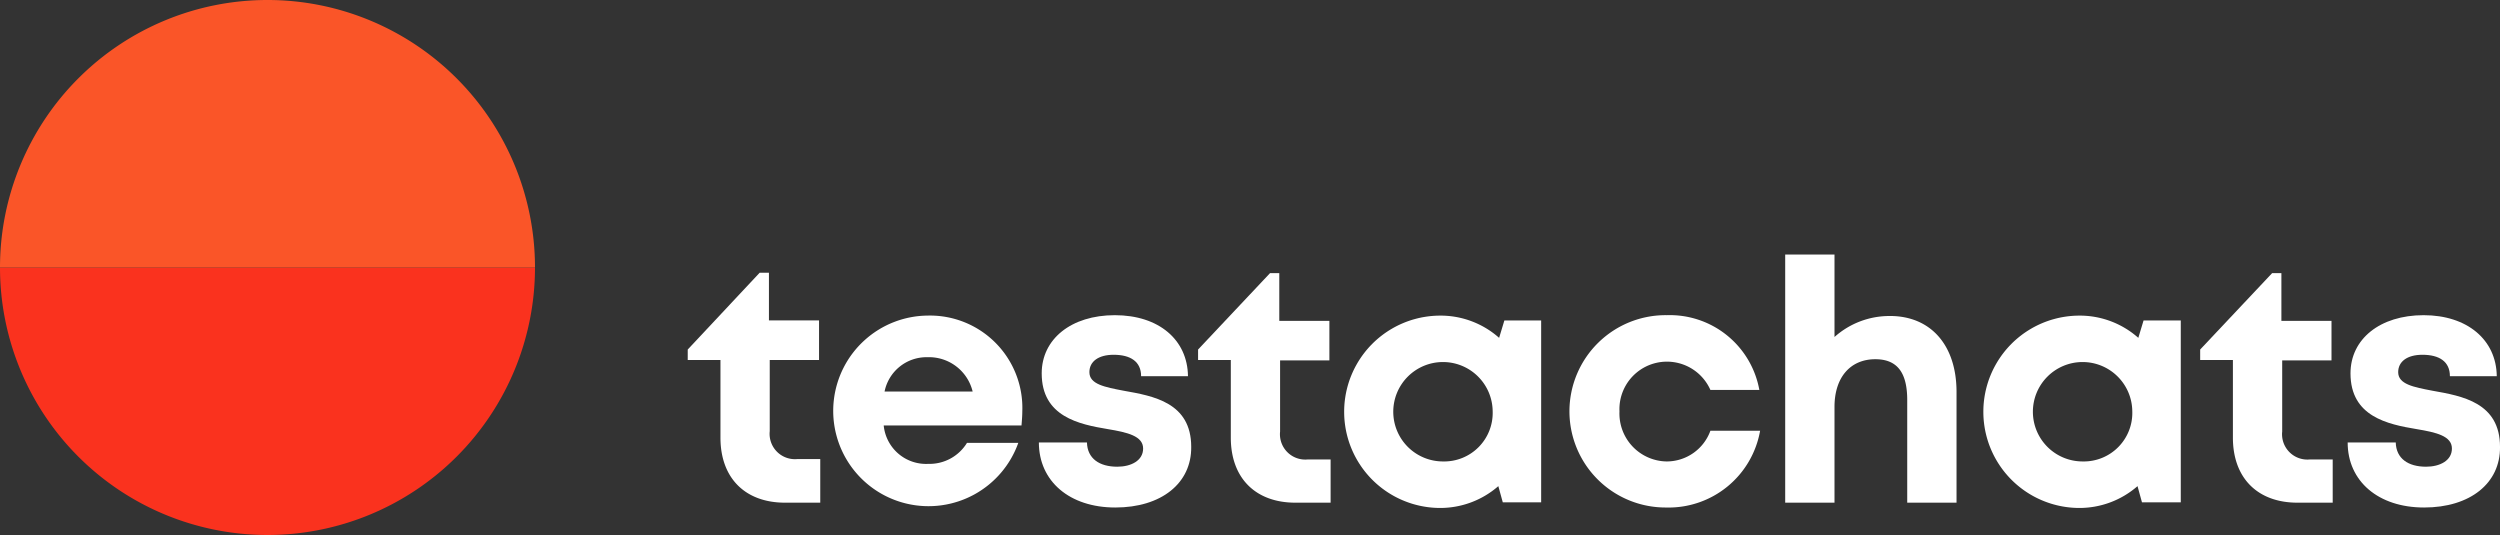
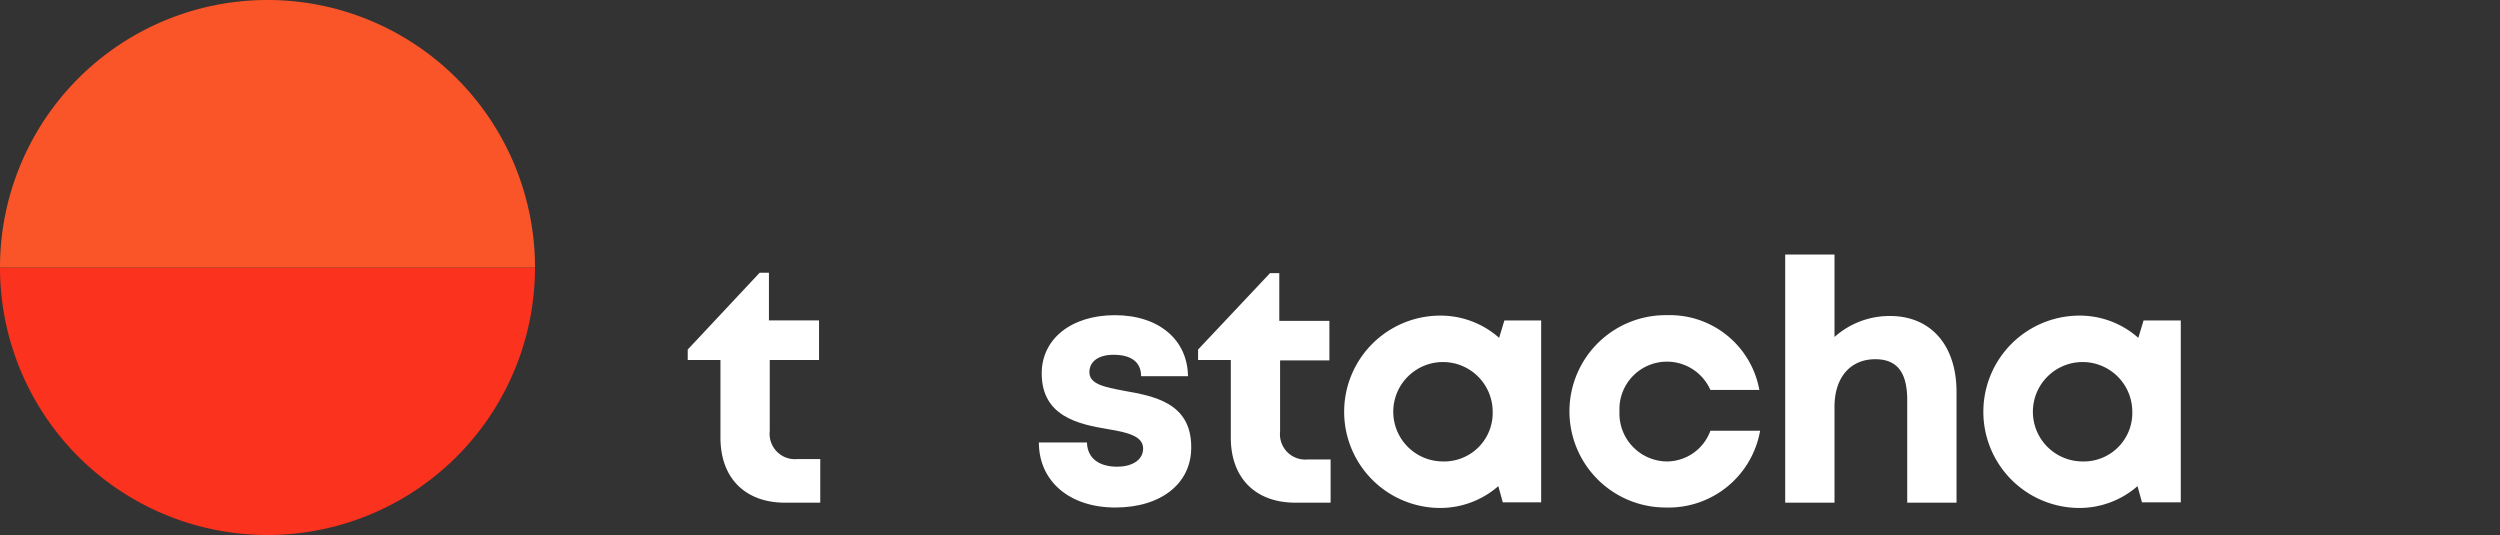
<svg xmlns="http://www.w3.org/2000/svg" id="logo-test-achats-blanc" width="238.321" height="51" viewBox="0 0 238.321 51">
  <rect x="0" y="0" width="238.321" height="51" fill="#333333" stroke="none" />
  <path id="Tracé_13" data-name="Tracé 13" d="M51,66.2a25.5,25.5,0,0,1-51,0Z" transform="translate(0 -40.7)" fill="#fa321e" />
  <path id="Tracé_14" data-name="Tracé 14" d="M51,25.5a25.5,25.5,0,0,0-51,0Z" fill="#fa5528" />
  <path id="Tracé_15" data-name="Tracé 15" d="M182.834,85.219v4.2h-3.351c-3.813,0-6.163-2.35-6.163-6.2v-7.4H170.2v-1l6.856-7.319h.886v4.545h4.776V75.82h-4.7V82.6a2.414,2.414,0,0,0,2.658,2.658h2.157Z" transform="translate(-104.64 -41.499)" fill="#fff" />
-   <path id="Tracé_16" data-name="Tracé 16" d="M224.227,87.19c0,.462-.039.924-.077,1.387H211.015a4.057,4.057,0,0,0,4.237,3.659,4.194,4.194,0,0,0,3.7-2h4.892A9.085,9.085,0,1,1,215.214,78.1a8.806,8.806,0,0,1,9.014,9.091m-13.135-1.849h8.4a4.282,4.282,0,0,0-4.314-3.274,4.08,4.08,0,0,0-4.083,3.274" transform="translate(-126.772 -48.016)" fill="#fff" />
  <path id="Tracé_17" data-name="Tracé 17" d="M264.38,96.335c-4.353,0-7.28-2.5-7.28-6.2h4.584c.038,1.541,1.194,2.311,2.889,2.311,1.31,0,2.465-.578,2.465-1.733,0-1.194-1.5-1.541-3.351-1.849-2.773-.462-6.317-1.194-6.317-5.316,0-3.274,2.812-5.547,6.972-5.547,4.2,0,6.933,2.35,6.972,5.816h-4.468c0-1.387-1-2.042-2.619-2.042-1.464,0-2.311.655-2.311,1.656,0,1.156,1.464,1.425,3.274,1.772,2.812.5,6.433,1.117,6.433,5.354.038,3.467-2.85,5.778-7.242,5.778" transform="translate(-158.066 -47.955)" fill="#fff" />
  <path id="Tracé_18" data-name="Tracé 18" d="M309.134,85.281v4.2h-3.351c-3.813,0-6.163-2.35-6.163-6.2v-7.4H296.5v-1l6.856-7.28h.886v4.545h4.776V75.92h-4.7V82.7a2.414,2.414,0,0,0,2.658,2.658h2.157Z" transform="translate(-182.289 -41.561)" fill="#fff" />
  <path id="Tracé_19" data-name="Tracé 19" d="M351.4,78.524V95.9h-3.659l-.424-1.541a8.43,8.43,0,0,1-5.624,2.08,9.168,9.168,0,0,1,0-18.335,8.4,8.4,0,0,1,5.7,2.119l.5-1.656H351.4Zm-4.622,8.705a4.738,4.738,0,1,0-4.738,4.776,4.626,4.626,0,0,0,4.738-4.776" transform="translate(-204.484 -48.016)" fill="#fff" />
  <path id="Tracé_20" data-name="Tracé 20" d="M397.706,96.335A9.168,9.168,0,1,1,397.745,78a8.674,8.674,0,0,1,8.821,7.126H401.9a4.53,4.53,0,0,0-8.667,2.042,4.571,4.571,0,0,0,4.468,4.776,4.437,4.437,0,0,0,4.2-2.927h4.738a8.859,8.859,0,0,1-8.936,7.319" transform="translate(-238.851 -47.955)" fill="#fff" />
  <path id="Tracé_21" data-name="Tracé 21" d="M451.777,68.855c3.929,0,6.356,2.812,6.356,7.242V86.651h-4.7V76.867c0-2.581-.924-3.89-3.043-3.89-2.35,0-3.89,1.695-3.89,4.545v9.129h-4.7V63h4.7v7.858a7.851,7.851,0,0,1,5.277-2" transform="translate(-271.62 -38.733)" fill="#fff" />
  <path id="Tracé_22" data-name="Tracé 22" d="M509.636,78.524V95.9h-3.7l-.424-1.541a8.43,8.43,0,0,1-5.624,2.08,9.168,9.168,0,0,1,0-18.335,8.4,8.4,0,0,1,5.7,2.119l.5-1.656h3.544Zm-4.622,8.705a4.738,4.738,0,1,0-4.738,4.776,4.626,4.626,0,0,0,4.738-4.776" transform="translate(-301.746 -48.016)" fill="#fff" />
-   <path id="Tracé_23" data-name="Tracé 23" d="M557.134,85.281v4.2h-3.351c-3.814,0-6.163-2.35-6.163-6.2v-7.4H544.5v-1l6.857-7.28h.886v4.545h4.776V75.92h-4.7V82.7a2.414,2.414,0,0,0,2.658,2.658h2.157Z" transform="translate(-334.761 -41.561)" fill="#fff" />
-   <path id="Tracé_24" data-name="Tracé 24" d="M588.28,96.335c-4.353,0-7.28-2.5-7.28-6.2h4.584c.039,1.541,1.194,2.311,2.889,2.311,1.31,0,2.465-.578,2.465-1.733,0-1.194-1.5-1.541-3.351-1.849-2.773-.462-6.317-1.194-6.317-5.316,0-3.274,2.812-5.547,6.972-5.547s6.934,2.35,6.972,5.816h-4.468c0-1.387-1-2.042-2.619-2.042-1.464,0-2.311.655-2.311,1.656,0,1.156,1.464,1.425,3.274,1.772,2.812.5,6.433,1.117,6.433,5.354.039,3.467-2.85,5.778-7.242,5.778" transform="translate(-357.201 -47.955)" fill="#fff" />
</svg>